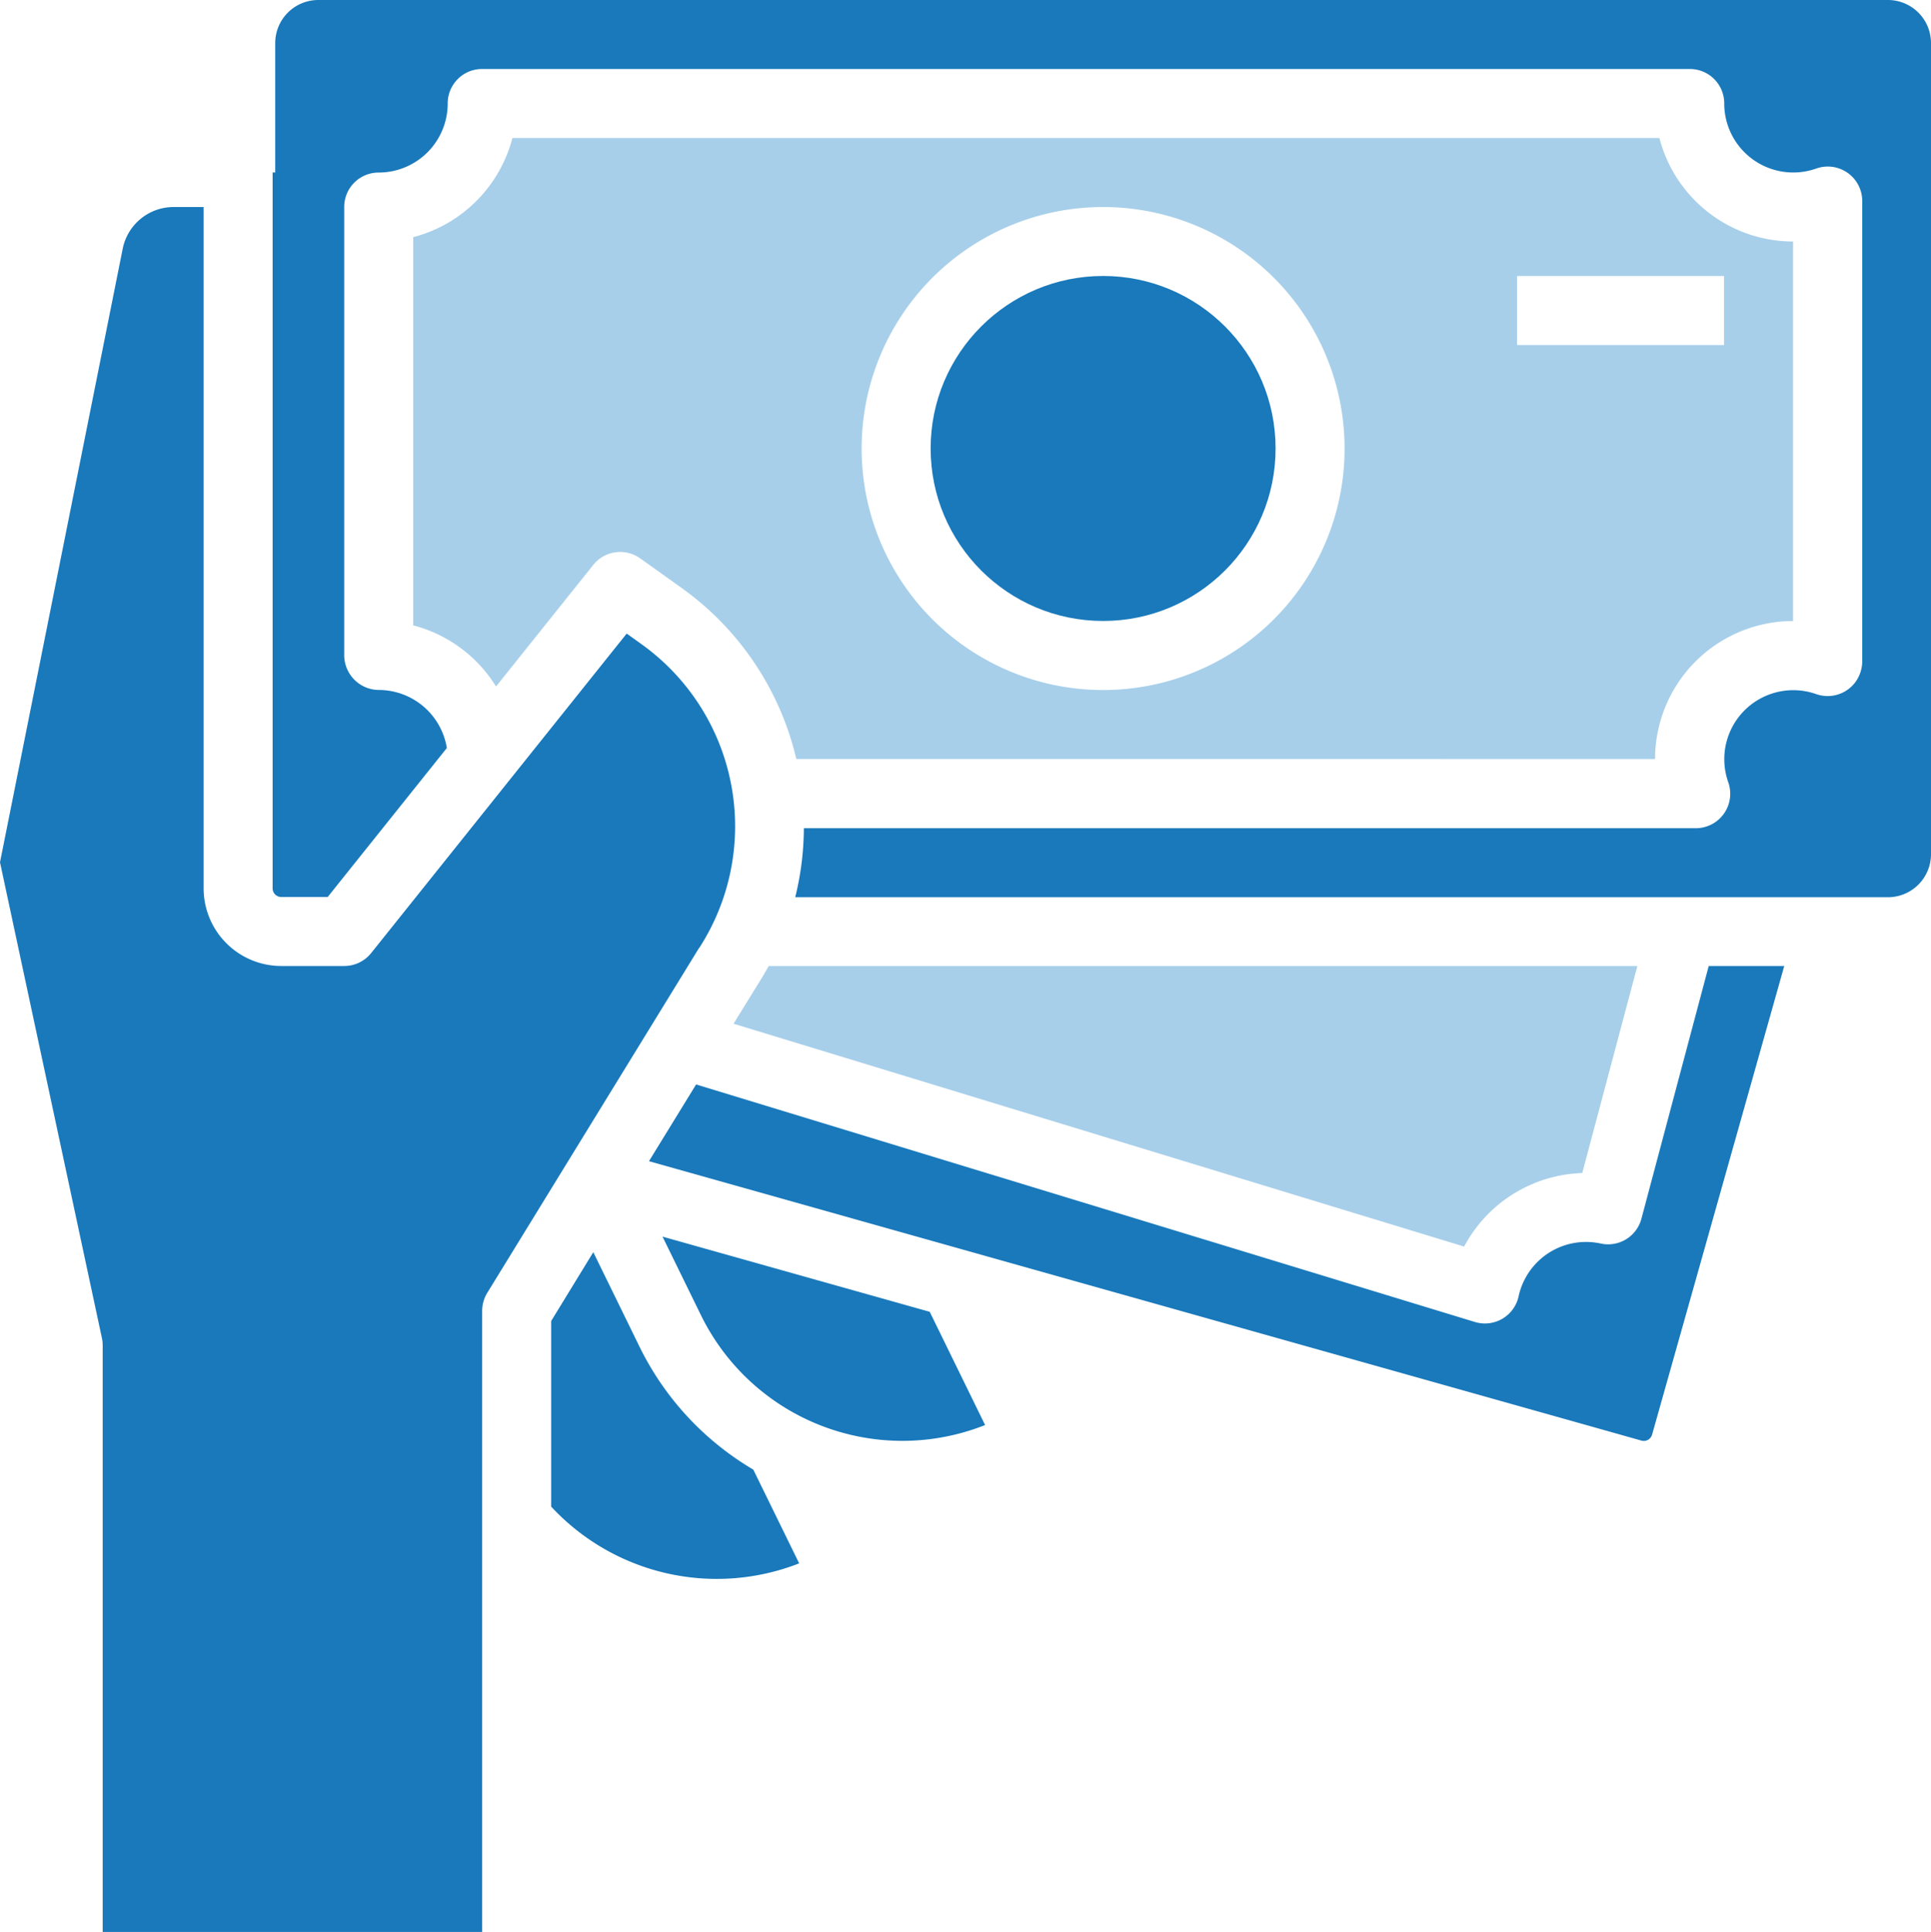
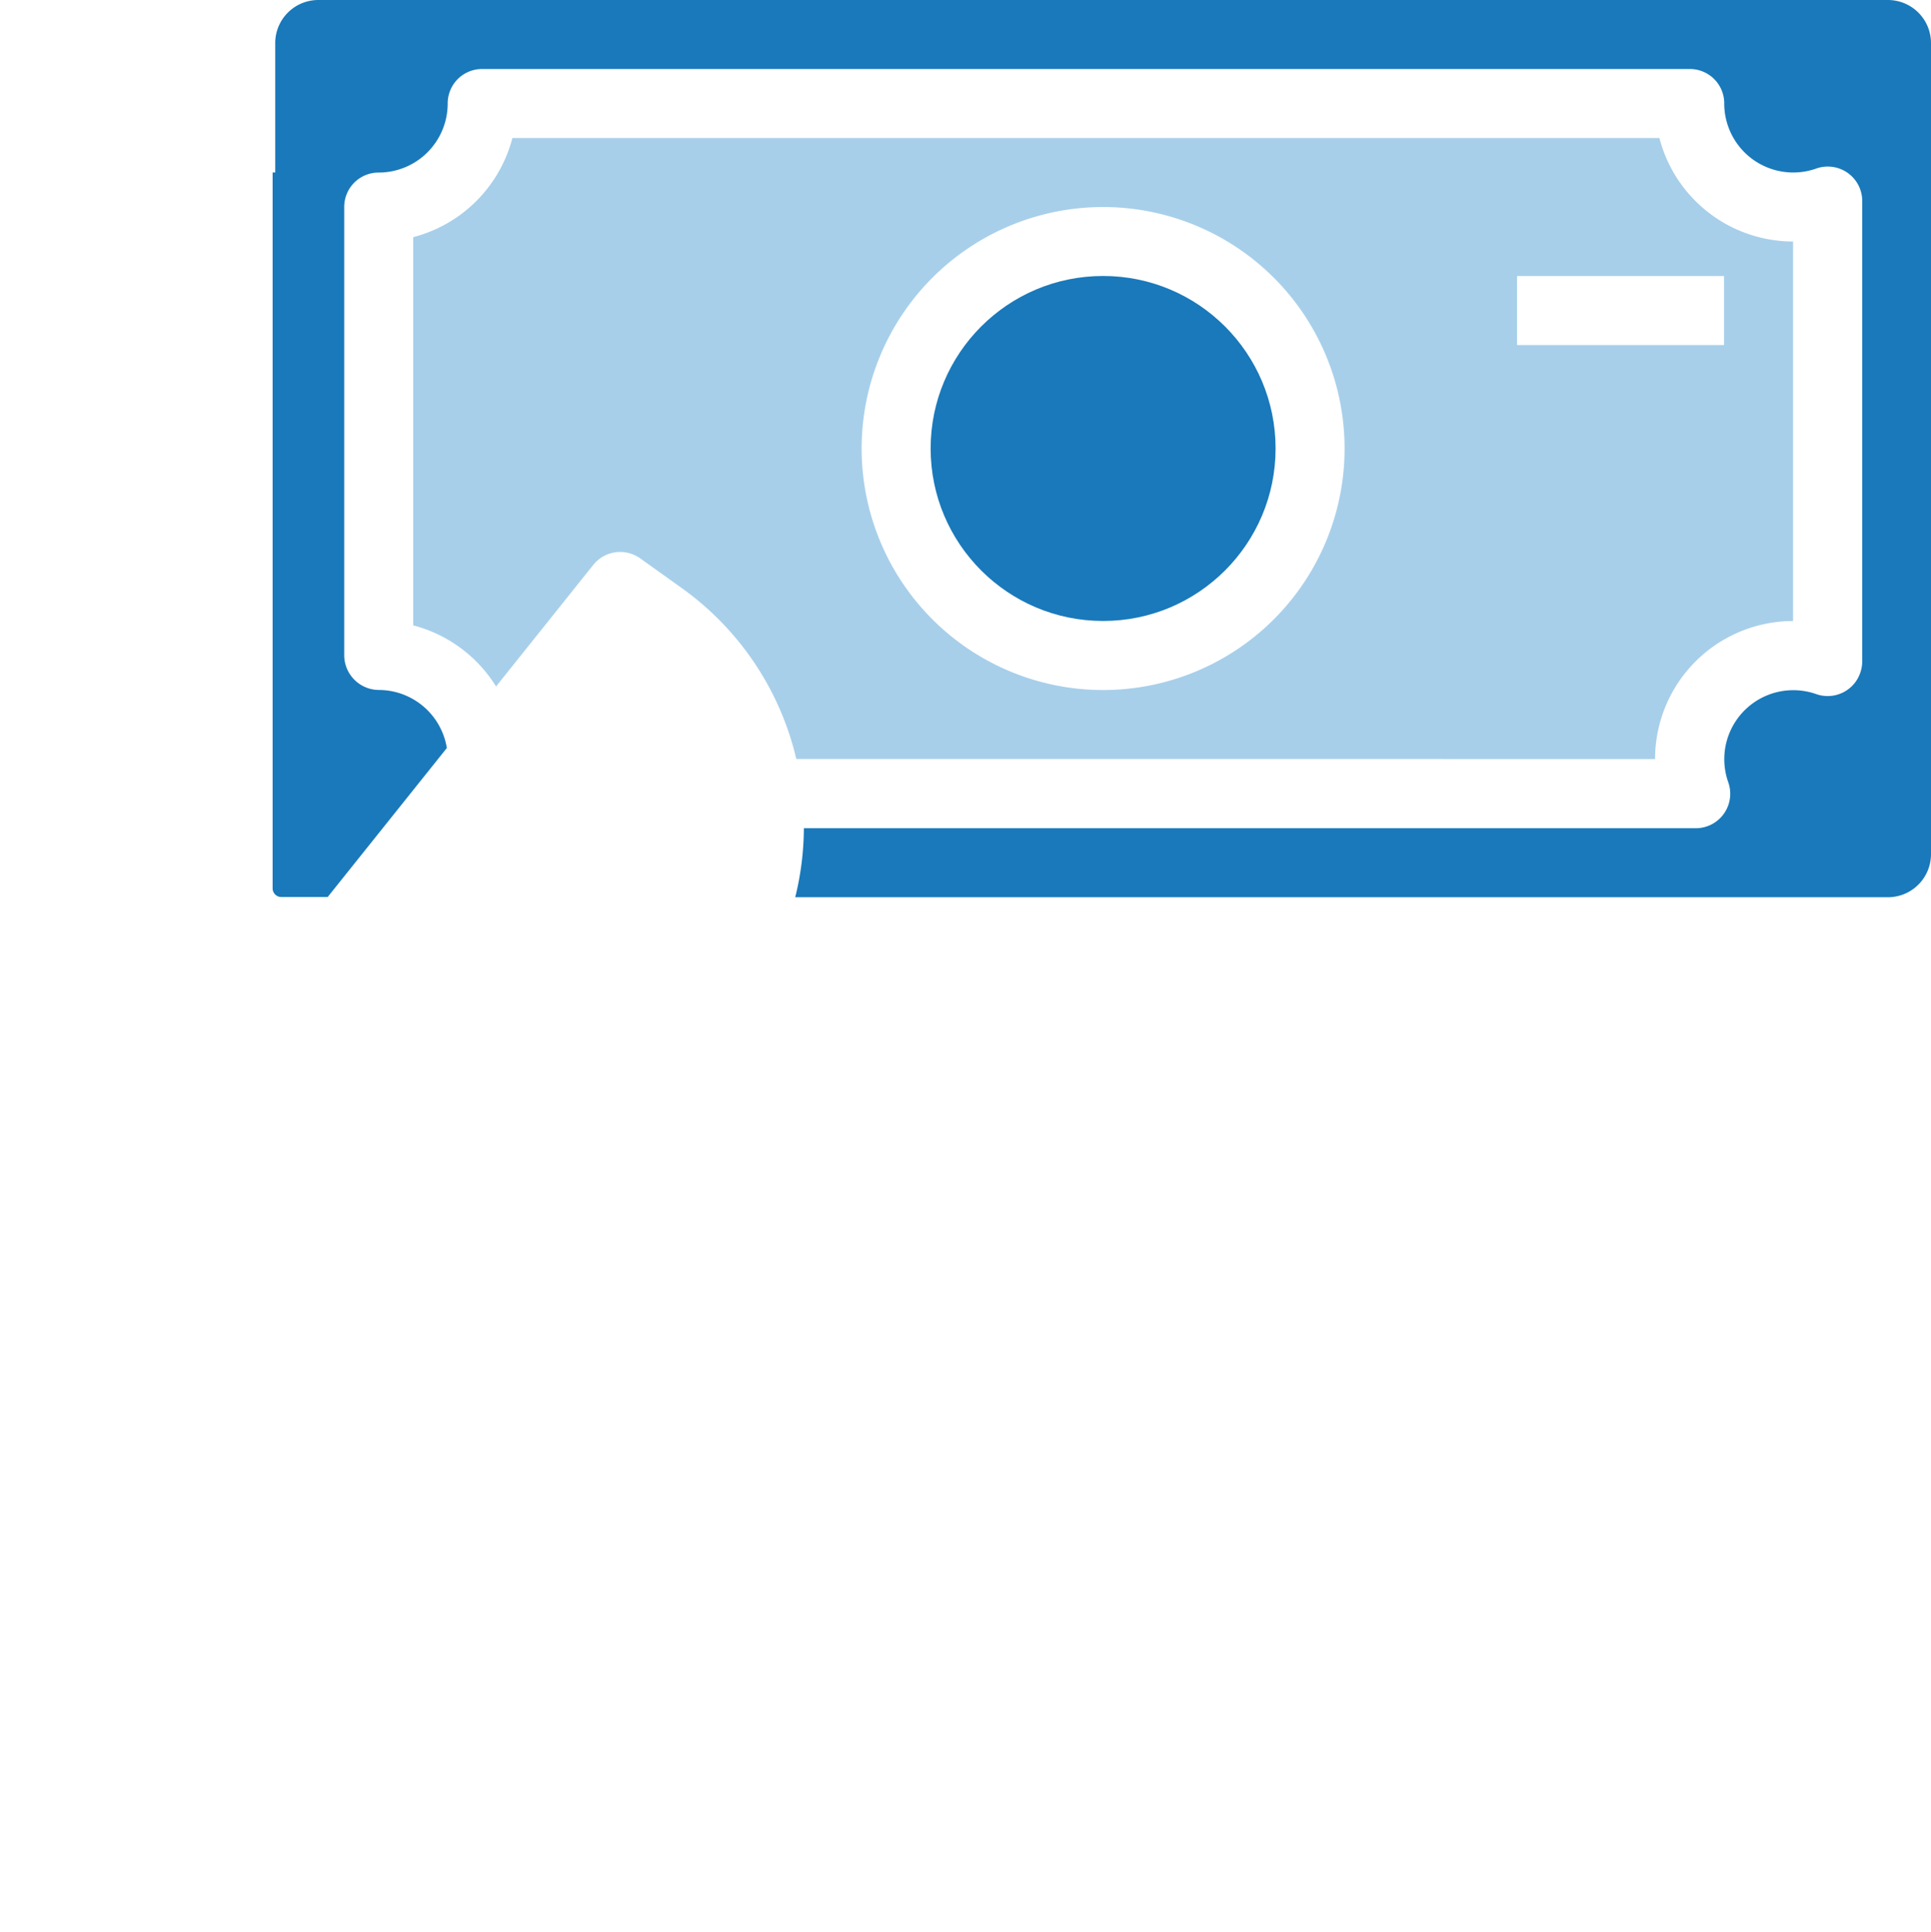
<svg xmlns="http://www.w3.org/2000/svg" width="31.987" height="32" viewBox="0 0 31.987 32">
  <defs>
    <style>.a{fill:#a7cfea;}.b{fill:#1979bb;}</style>
  </defs>
-   <path class="a" d="M214.406,260.647a2.3,2.3,0,0,1,1.957-1.218l.913-3.429h-14.39q-.085.156-.182.308l-.4.648Z" transform="translate(-190.153 -240)" />
  <path class="a" d="M148.571,74.286A2.288,2.288,0,0,1,150.857,72V65.714A2.29,2.29,0,0,1,148.643,64h-19A2.294,2.294,0,0,1,128,65.642v6.43a2.294,2.294,0,0,1,1.372,1.012l1.61-2.013a.571.571,0,0,1,.779-.108l.679.485a4.842,4.842,0,0,1,1.906,2.837Zm-2.286-8h3.429v1.143h-3.429Zm-6.857-1.143a4,4,0,1,1-4,4A4,4,0,0,1,139.428,65.143Z" transform="translate(-121.155 -61.714)" />
  <circle class="b" cx="2.857" cy="2.857" r="2.857" transform="translate(15.416 4.571)" />
-   <path class="b" d="M161.454,323.906l-.756-1.546L160,323.5v3.074a3.742,3.742,0,0,0,4.108.94l-.76-1.553A4.823,4.823,0,0,1,161.454,323.906Z" transform="translate(-150.87 -301.62)" />
-   <path class="b" d="M199.159,260.186a.571.571,0,0,1-.673.411,1.143,1.143,0,0,0-1.361.873.571.571,0,0,1-.725.426l-12.9-3.934-.781,1.271,16.441,4.628a.143.143,0,0,0,.176-.1L201.525,256h-1.251Z" transform="translate(-171.969 -240)" />
  <path class="b" d="M96.157,32a.714.714,0,0,0-.714.714v2.143H95.4V46.714a.143.143,0,0,0,.143.143h.769l1.974-2.468a1.145,1.145,0,0,0-1.117-.961.577.577,0,0,1-.583-.571V35.429a.569.569,0,0,1,.567-.571A1.144,1.144,0,0,0,98.3,33.71a.569.569,0,0,1,.571-.567h20a.569.569,0,0,1,.575.563,1.143,1.143,0,0,0,1.52,1.087.571.571,0,0,1,.766.538V42.94a.59.59,0,0,1-.113.357.572.572,0,0,1-.648.2,1.143,1.143,0,0,0-1.46,1.455.571.571,0,0,1-.538.766H104.2a4.838,4.838,0,0,1-.143,1.143h18.1a.714.714,0,0,0,.714-.714V32.714a.714.714,0,0,0-.714-.714Z" transform="translate(-90.884 -32)" />
-   <path class="b" d="M185.82,318.765l.636,1.3a3.715,3.715,0,0,0,4.707,1.82l-.917-1.875Z" transform="translate(-174.845 -298.282)" />
-   <path class="b" d="M43.759,92.267a3.711,3.711,0,0,0-.966-5.031l-.239-.171-4.233,5.292a.571.571,0,0,1-.446.214H36.832a1.287,1.287,0,0,1-1.286-1.286V80h-.5a.86.86,0,0,0-.84.689L32.173,90.853l1.689,7.884a.572.572,0,0,1,.012.119v9.714h6.286V98.285a.572.572,0,0,1,.084-.3l3.507-5.71Z" transform="translate(-32.173 -76.571)" />
</svg>